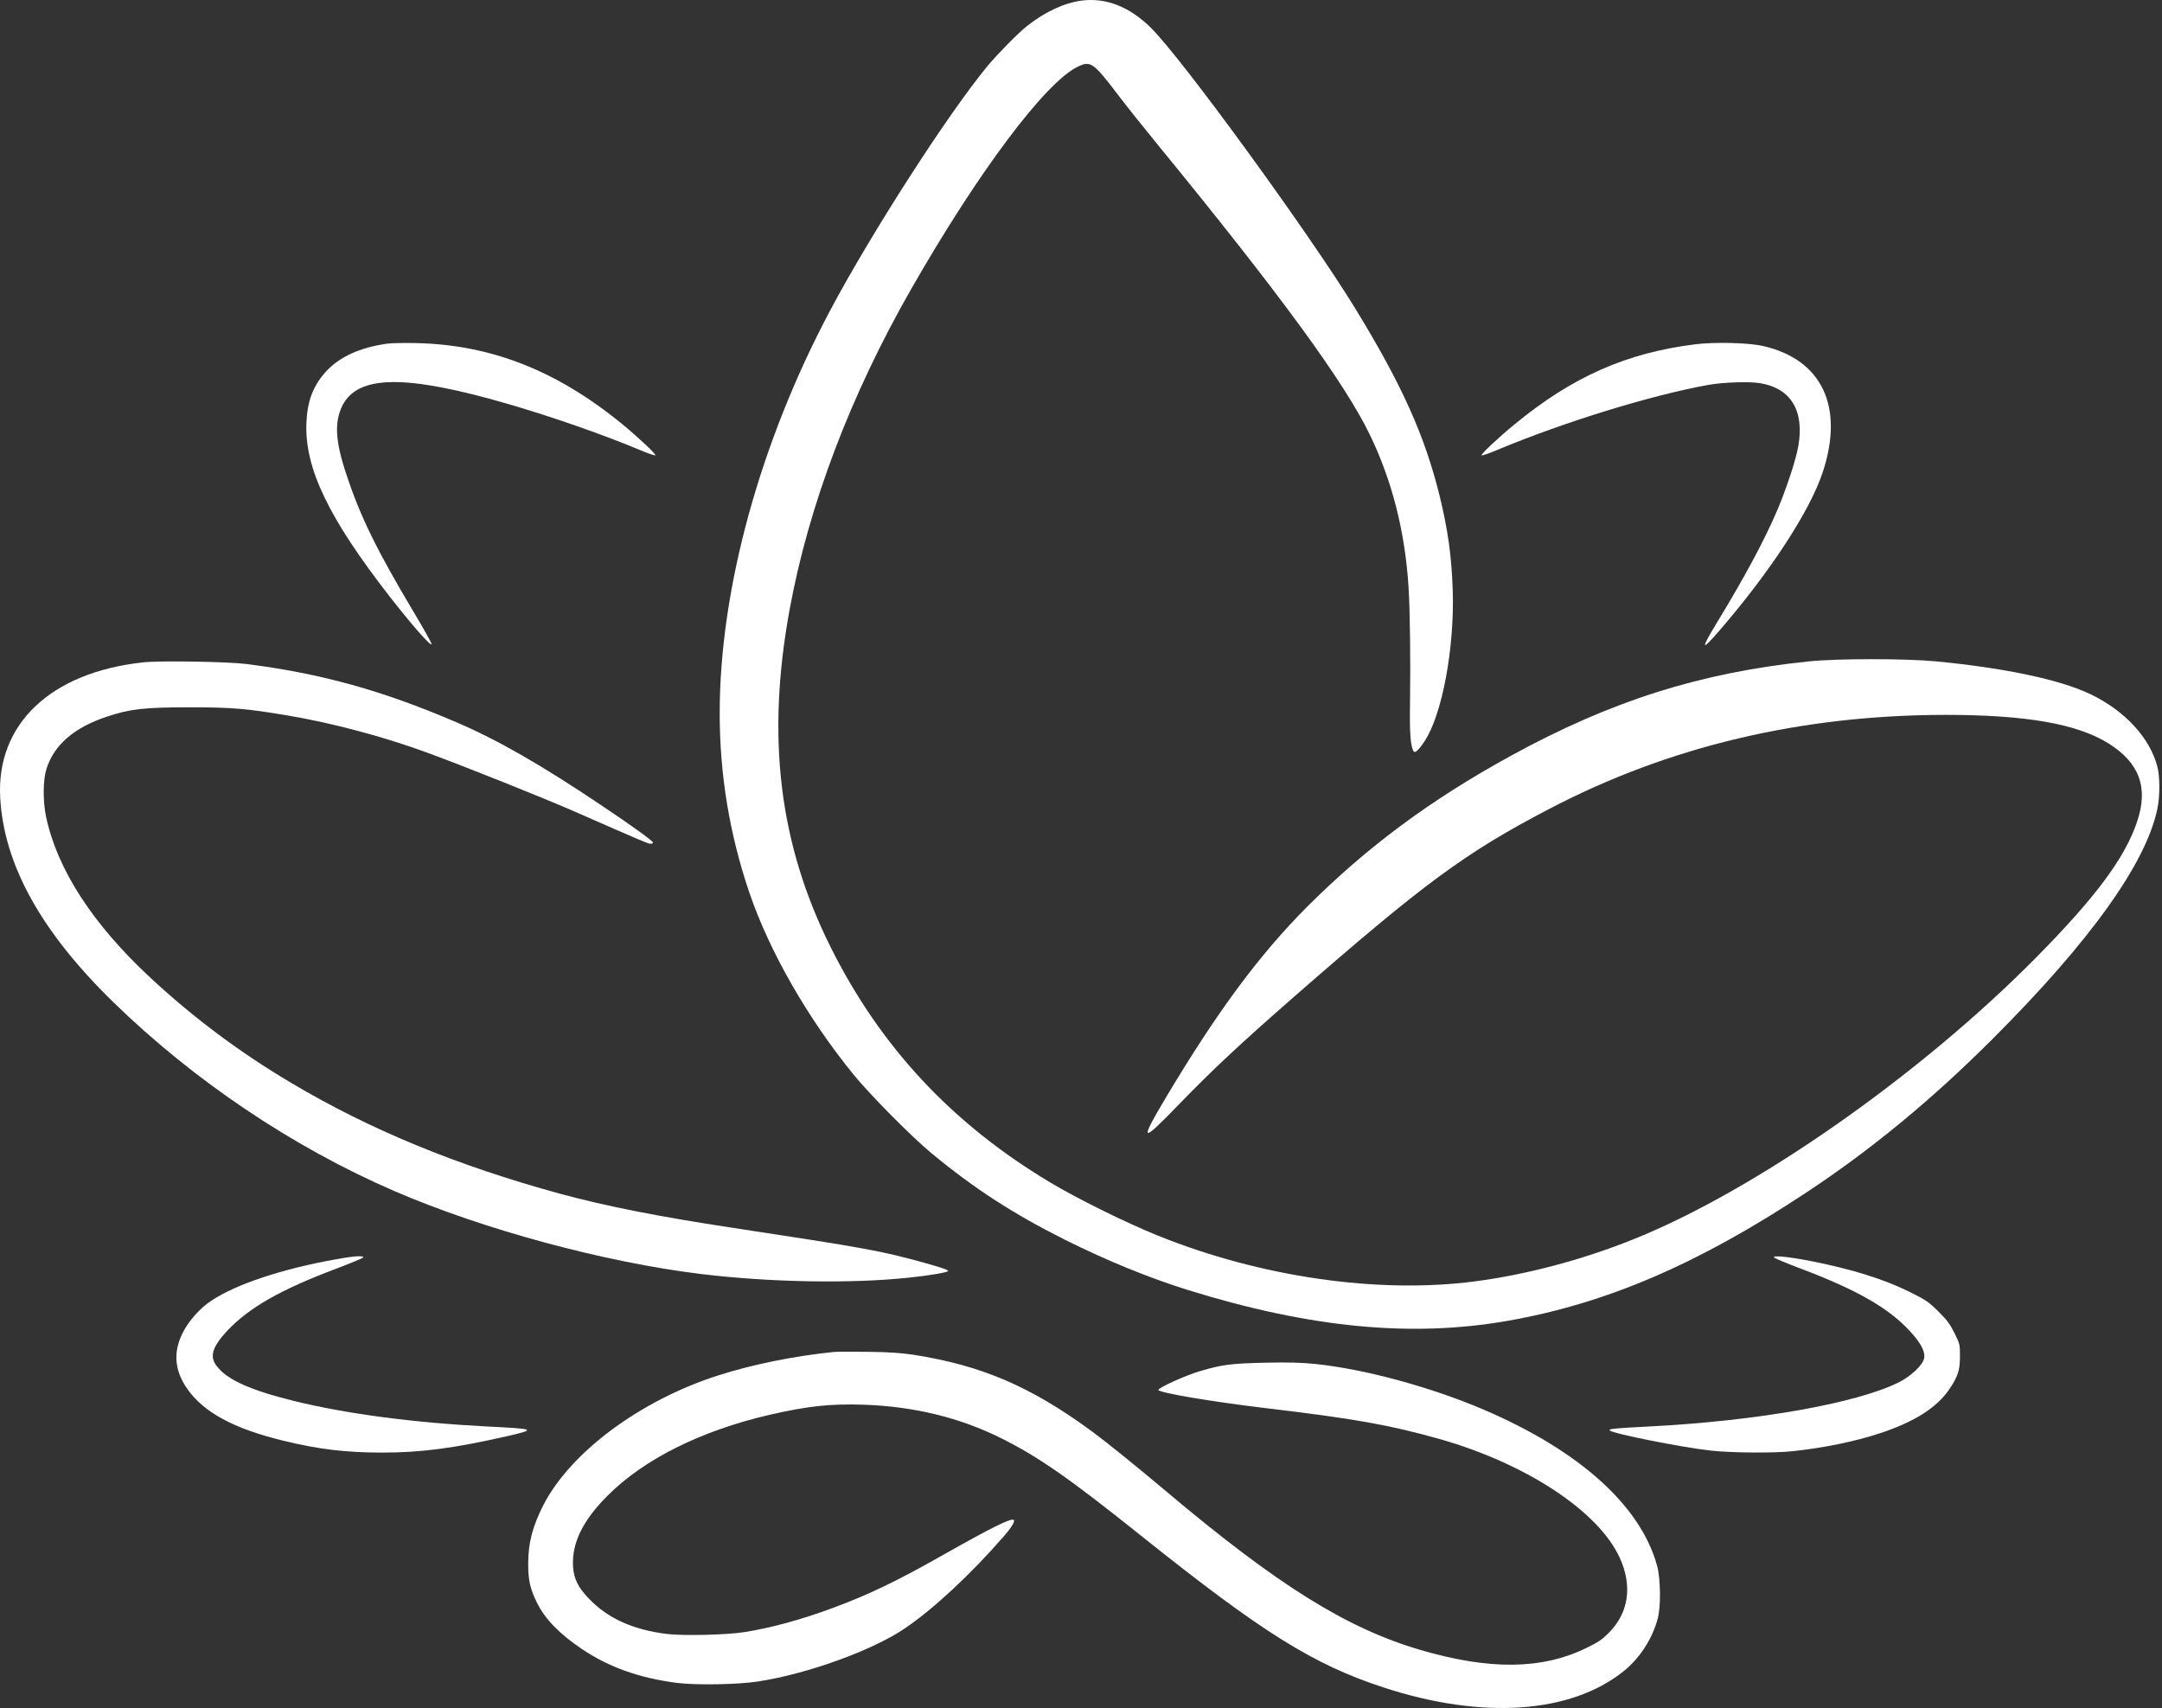
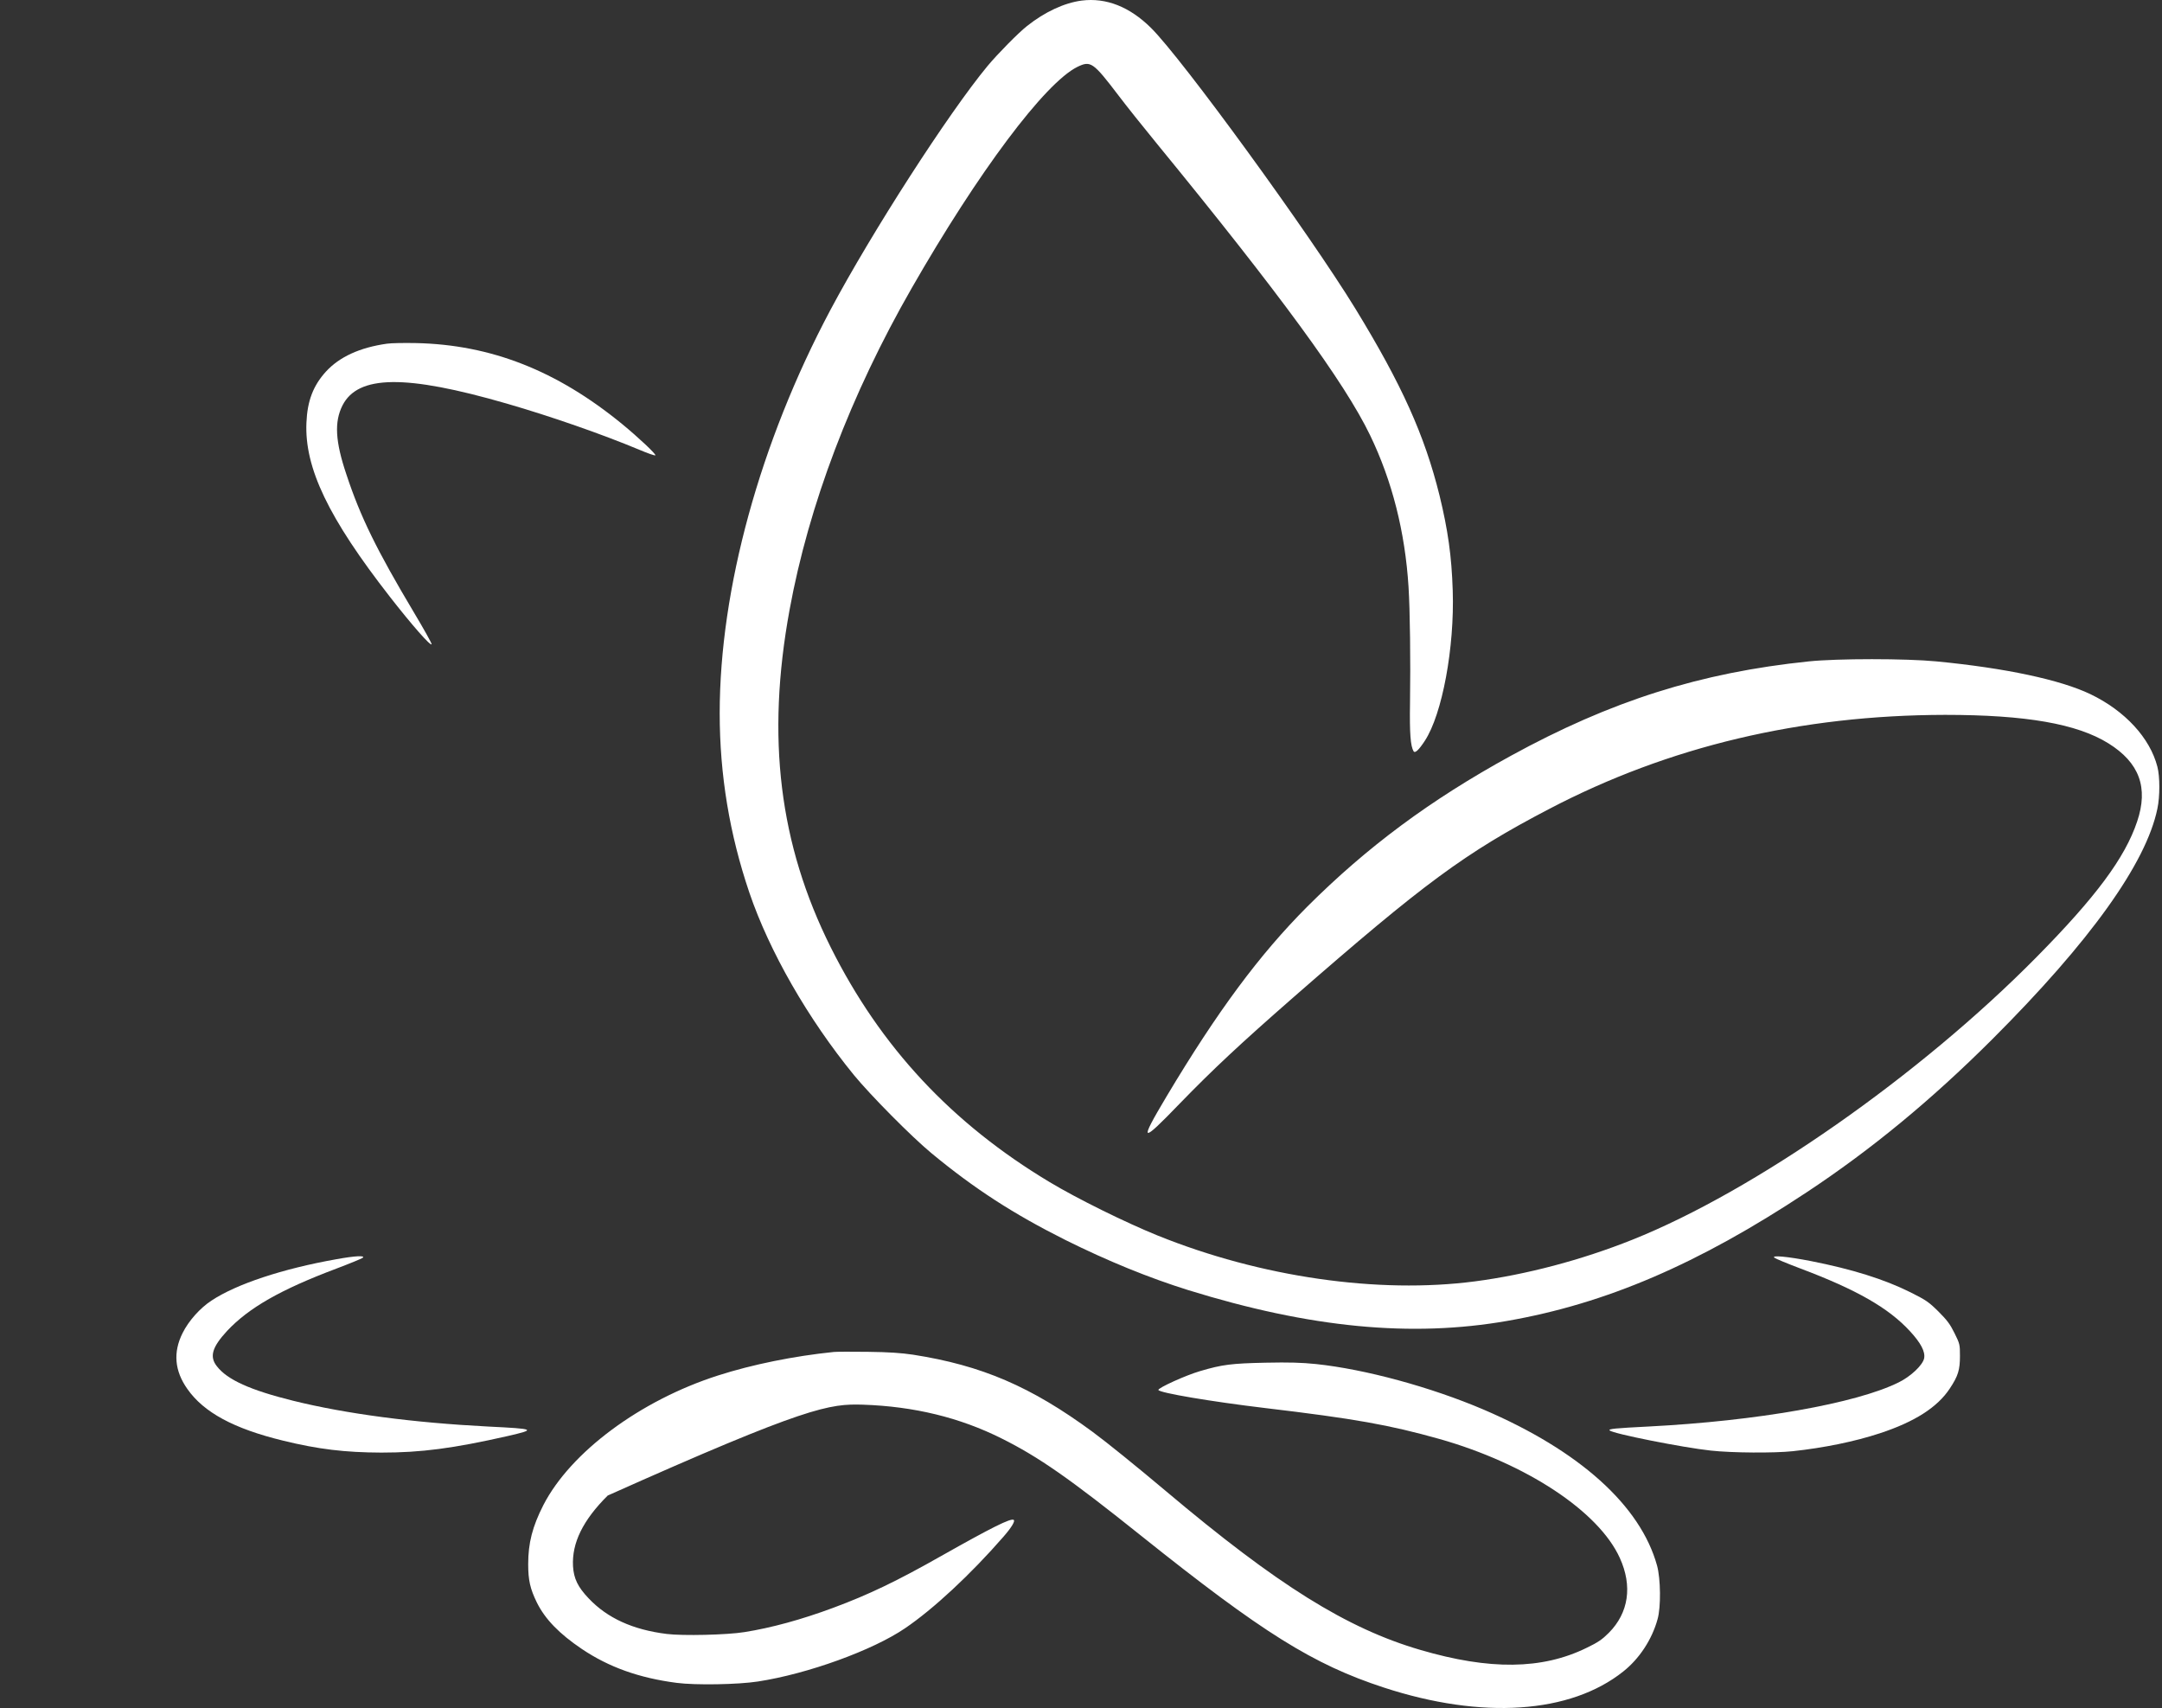
<svg xmlns="http://www.w3.org/2000/svg" width="800" height="632" viewBox="0 0 800 632" fill="none">
  <rect x="0" y="0" width="800" height="632" fill="#333333" stroke="none" />
  <path d="M400.262 0.215C393.866 1.037 386.556 4.418 379.977 9.672C376.733 12.231 369.195 19.906 365.448 24.384C351.057 41.745 322.685 85.742 307.243 114.753C281.246 163.639 266.307 218.007 266.307 263.877C266.307 286.767 269.962 308.697 277.272 330.261C284.719 352.145 298.973 376.954 315.969 397.787C322.045 405.189 337.259 420.585 344.661 426.707C360.514 439.82 374.906 449.14 394.232 458.826C409.948 466.638 425.071 472.806 439.691 477.375C484.784 491.355 522.294 494.964 557.793 488.751C594.343 482.355 628.288 467.78 668.356 441.282C692.479 425.337 714.683 407.016 737.116 384.629C773.392 348.399 794.134 319.433 798.292 299.239C799.251 294.762 799.251 287.361 798.292 283.706C795.55 273.06 786.321 263.009 773.483 256.841C762.381 251.542 742.142 247.201 716.557 244.734C705.226 243.638 679.915 243.638 669.27 244.734C629.157 248.892 596.17 259.308 558.935 279.731C529.284 295.996 505.937 313.311 483.733 335.469C466.052 353.196 450.473 374.212 431.695 405.645C421.324 423.052 422.01 423.418 436.538 408.341C448.965 395.549 458.788 386.365 478.525 369.095C526.999 326.743 542.076 315.595 573.326 299.285C617.461 276.213 666.3 264.608 719.755 264.517C749.589 264.517 768.549 267.806 780.199 275.071C791.621 282.198 795.048 291.427 790.799 303.991C786.321 317.377 775.539 331.906 753.564 354.156C710.343 397.97 649.076 440.779 603.891 458.78C585.114 466.273 564.646 471.664 545.823 474.131C509.958 478.837 466.463 472.578 428.269 457.135C416.436 452.338 398.48 443.475 388.384 437.398C352.199 415.697 325.837 387.416 307.425 350.592C288.328 312.397 283.485 272.969 292.166 225.637C299.247 186.94 314.781 145.958 337.351 106.621C361.976 63.629 386.647 30.688 398.663 24.749C403.552 22.373 404.466 22.967 413.786 35.211C416.801 39.186 423.243 47.273 428.086 53.167C473.499 108.631 497.531 141.48 506.943 160.989C515.121 177.893 519.918 196.808 521.197 217.185C521.745 225.774 521.974 244.414 521.745 260.131C521.563 271.37 521.928 276.076 523.07 277.995C523.618 278.817 524.989 277.538 527.228 274.111C533.67 264.288 538.238 239.617 537.553 218.555C537.142 205.671 535.771 196.123 532.665 183.33C527.136 161.035 518.73 142.349 501.551 114.251C484.419 86.29 437.406 21.688 425.893 10.312C417.989 2.499 409.308 -0.927 400.262 0.215Z" fill="white" />
  <path d="M143.177 127.174C133.126 128.59 125.588 132.062 120.608 137.499C115.902 142.662 113.709 148.373 113.389 156.414C112.658 173.135 121.522 191.639 144.274 220.833C152.361 231.204 159.396 239.245 159.716 238.377C159.808 238.103 156.838 232.758 153.092 226.498C139.477 203.655 133.4 191.365 128.192 175.603C124.034 163.267 123.669 156.094 126.73 150.018C132.487 138.733 150.031 138.504 187.494 149.332C203.759 154.038 222.674 160.617 236.563 166.419C239.669 167.744 242.319 168.658 242.502 168.475C242.867 168.11 236.288 161.896 230.166 156.871C206.043 137.134 181.692 127.539 153.914 126.945C149.528 126.854 144.685 126.945 143.177 127.174Z" fill="white" />
-   <path d="M627.235 127.401C601.833 130.599 582.004 139.325 560.668 156.824C554.455 161.895 547.876 168.108 548.241 168.474C548.424 168.657 551.074 167.743 554.18 166.418C578.852 156.138 610.513 146.361 632.032 142.432C637.651 141.427 647.246 141.107 651.312 141.792C662.688 143.666 667.714 151.981 665.429 165.047C664.561 170.027 661.181 180.398 657.754 188.531C653.231 199.222 645.692 213.385 635.367 230.289C629.291 240.295 629.382 241.208 635.824 233.807C654.876 211.831 669.724 189.125 674.476 174.687C682.471 150.519 674.201 133.02 652.409 128.041C647.109 126.807 634.499 126.487 627.235 127.401Z" fill="white" />
-   <path d="M52.944 245.091C18.724 248.791 -1.47 267.934 0.084 295.301C1.5 320.064 15.252 344.826 42.025 370.914C71.767 399.88 108.409 424.505 145.918 440.724C178.95 454.979 223.587 467.04 259.451 471.426C284.991 474.487 314.368 475.036 335.978 472.797C344.019 471.975 350.826 470.787 350.826 470.284C350.826 469.873 348.725 469.142 342.374 467.36C325.927 462.791 320.535 461.832 270.645 454.248C244.055 450.227 223.906 446.253 207.139 441.684C169.081 431.267 136.963 418.063 107.769 400.702C88.672 389.372 71.767 376.716 55.731 361.868C34.212 341.857 21.145 321.663 17.034 302.154C15.846 296.398 15.891 288.677 17.171 284.565C19.958 275.656 27.405 269.214 39.512 265.193C48.101 262.315 53.355 261.721 70.305 261.721C85.93 261.721 91.139 262.178 106.398 264.736C122.983 267.523 141.806 272.549 157.797 278.397C171.64 283.468 200.332 294.936 212.393 300.19C237.75 311.338 239.851 312.206 240.719 312.206C241.222 312.206 241.633 312.023 241.633 311.749C241.633 311.2 233.547 305.352 222.673 298.088C200.24 283.011 183.976 273.691 168.762 267.203C141.304 255.416 118.597 249.157 91.093 245.685C84.148 244.817 59.066 244.405 52.944 245.091Z" fill="white" />
  <path d="M124.439 465.948C104.565 469.465 87.478 475.131 78.249 481.253C74 484.04 69.797 488.746 67.558 493.269C63.995 500.396 64.589 507.249 69.34 513.965C75.417 522.646 86.519 528.631 104.702 533.062C117.723 536.261 127.683 537.448 141.115 537.494C155.918 537.494 167.66 535.941 187.854 531.372C198.544 528.905 198.179 528.722 180.635 527.854C152.948 526.438 128.003 523.148 108.449 518.305C92.595 514.376 84.097 510.539 80.26 505.559C77.427 501.995 78.478 498.477 84.052 492.446C92.093 483.903 103.789 477.187 124.576 469.374C129.419 467.547 133.714 465.765 134.171 465.445C135.404 464.486 131.43 464.668 124.439 465.948Z" fill="white" />
  <path d="M656.569 465.385C657.026 465.751 661.321 467.532 666.163 469.36C687.043 477.218 698.83 483.98 706.734 492.569C710.754 496.909 712.445 500.153 711.988 502.575C711.531 505.042 707.099 509.291 702.531 511.529C686.723 519.342 650.127 525.784 610.105 527.84C597.586 528.479 595.028 528.708 595.622 529.302C596.81 530.49 622.76 535.652 633.04 536.749C640.944 537.617 656.569 537.708 663.376 536.977C674.844 535.744 686.312 533.414 695.586 530.353C708.516 526.104 716.922 520.713 721.491 513.768C724.552 509.154 725.237 506.915 725.237 501.752C725.237 497.503 725.192 497.275 723.227 493.3C721.582 489.965 720.486 488.503 717.288 485.305C713.724 481.787 712.765 481.102 706.917 478.178C697.185 473.335 685.352 469.634 670.047 466.619C661.321 464.928 655.381 464.38 656.569 465.385Z" fill="white" />
-   <path d="M308.567 500.254C293.81 501.762 278.414 504.868 265.621 508.98C236.884 518.209 211.162 537.307 201.065 556.906C196.999 564.902 195.445 570.932 195.445 578.791C195.445 584.73 196.176 587.883 198.643 592.954C201.704 599.122 206.867 604.467 215.319 610.178C225.325 616.894 236.427 620.869 250.362 622.696C257.352 623.61 273.114 623.336 280.47 622.194C298.927 619.361 322.959 610.635 334.883 602.503C345.346 595.421 359.235 582.491 371.205 568.739C374.175 565.359 375.774 562.8 375.088 562.389C373.992 561.704 367.002 565.176 348.316 575.73C331.868 585.05 321.497 590.03 308.339 594.918C296.552 599.304 285.313 602.365 275.444 603.919C269.002 604.97 252.6 605.335 246.752 604.604C234.143 603.051 224.685 598.71 217.832 591.446C213.812 587.243 212.304 584.09 212.03 579.522C211.573 570.932 215.685 562.526 224.868 553.389C238.3 539.911 259.408 529.403 284.582 523.555C298.927 520.265 307.014 519.397 319.304 519.763C338.219 520.402 355.169 524.514 370.657 532.281C384.317 539.088 395.785 547.084 422.329 568.328C467.194 604.193 485.926 615.889 512.059 624.433C548.381 636.311 581.048 634.118 600.647 618.493C606.587 613.787 611.293 606.66 613.349 599.122C614.628 594.69 614.491 584.182 613.166 579.339C607.044 557.089 584.428 536.758 548.884 521.544C529.375 513.229 505.161 506.65 486.977 504.731C481.586 504.183 477.154 504.046 468.245 504.229C455.681 504.503 452.255 504.914 444.077 507.336C438.731 508.889 428.406 513.595 428.634 514.326C429 515.377 448.143 518.62 468.017 520.996C501.46 524.971 514.115 527.255 532.665 532.464C564.737 541.555 591.556 559.236 599.368 576.461C604.12 586.877 602.658 596.792 595.302 604.193C592.835 606.66 591.327 607.711 587.033 609.767C570.631 617.808 551.214 618.036 525.537 610.498C498.353 602.548 472.677 586.512 431.421 551.744C420.228 542.332 409.72 533.834 404.283 529.814C381.485 513.046 363.301 505.234 337.807 501.259C333.421 500.619 329.035 500.3 321.132 500.208C315.238 500.117 309.573 500.163 308.567 500.254Z" fill="white" />
+   <path d="M308.567 500.254C293.81 501.762 278.414 504.868 265.621 508.98C236.884 518.209 211.162 537.307 201.065 556.906C196.999 564.902 195.445 570.932 195.445 578.791C195.445 584.73 196.176 587.883 198.643 592.954C201.704 599.122 206.867 604.467 215.319 610.178C225.325 616.894 236.427 620.869 250.362 622.696C257.352 623.61 273.114 623.336 280.47 622.194C298.927 619.361 322.959 610.635 334.883 602.503C345.346 595.421 359.235 582.491 371.205 568.739C374.175 565.359 375.774 562.8 375.088 562.389C373.992 561.704 367.002 565.176 348.316 575.73C331.868 585.05 321.497 590.03 308.339 594.918C296.552 599.304 285.313 602.365 275.444 603.919C269.002 604.97 252.6 605.335 246.752 604.604C234.143 603.051 224.685 598.71 217.832 591.446C213.812 587.243 212.304 584.09 212.03 579.522C211.573 570.932 215.685 562.526 224.868 553.389C298.927 520.265 307.014 519.397 319.304 519.763C338.219 520.402 355.169 524.514 370.657 532.281C384.317 539.088 395.785 547.084 422.329 568.328C467.194 604.193 485.926 615.889 512.059 624.433C548.381 636.311 581.048 634.118 600.647 618.493C606.587 613.787 611.293 606.66 613.349 599.122C614.628 594.69 614.491 584.182 613.166 579.339C607.044 557.089 584.428 536.758 548.884 521.544C529.375 513.229 505.161 506.65 486.977 504.731C481.586 504.183 477.154 504.046 468.245 504.229C455.681 504.503 452.255 504.914 444.077 507.336C438.731 508.889 428.406 513.595 428.634 514.326C429 515.377 448.143 518.62 468.017 520.996C501.46 524.971 514.115 527.255 532.665 532.464C564.737 541.555 591.556 559.236 599.368 576.461C604.12 586.877 602.658 596.792 595.302 604.193C592.835 606.66 591.327 607.711 587.033 609.767C570.631 617.808 551.214 618.036 525.537 610.498C498.353 602.548 472.677 586.512 431.421 551.744C420.228 542.332 409.72 533.834 404.283 529.814C381.485 513.046 363.301 505.234 337.807 501.259C333.421 500.619 329.035 500.3 321.132 500.208C315.238 500.117 309.573 500.163 308.567 500.254Z" fill="white" />
</svg>